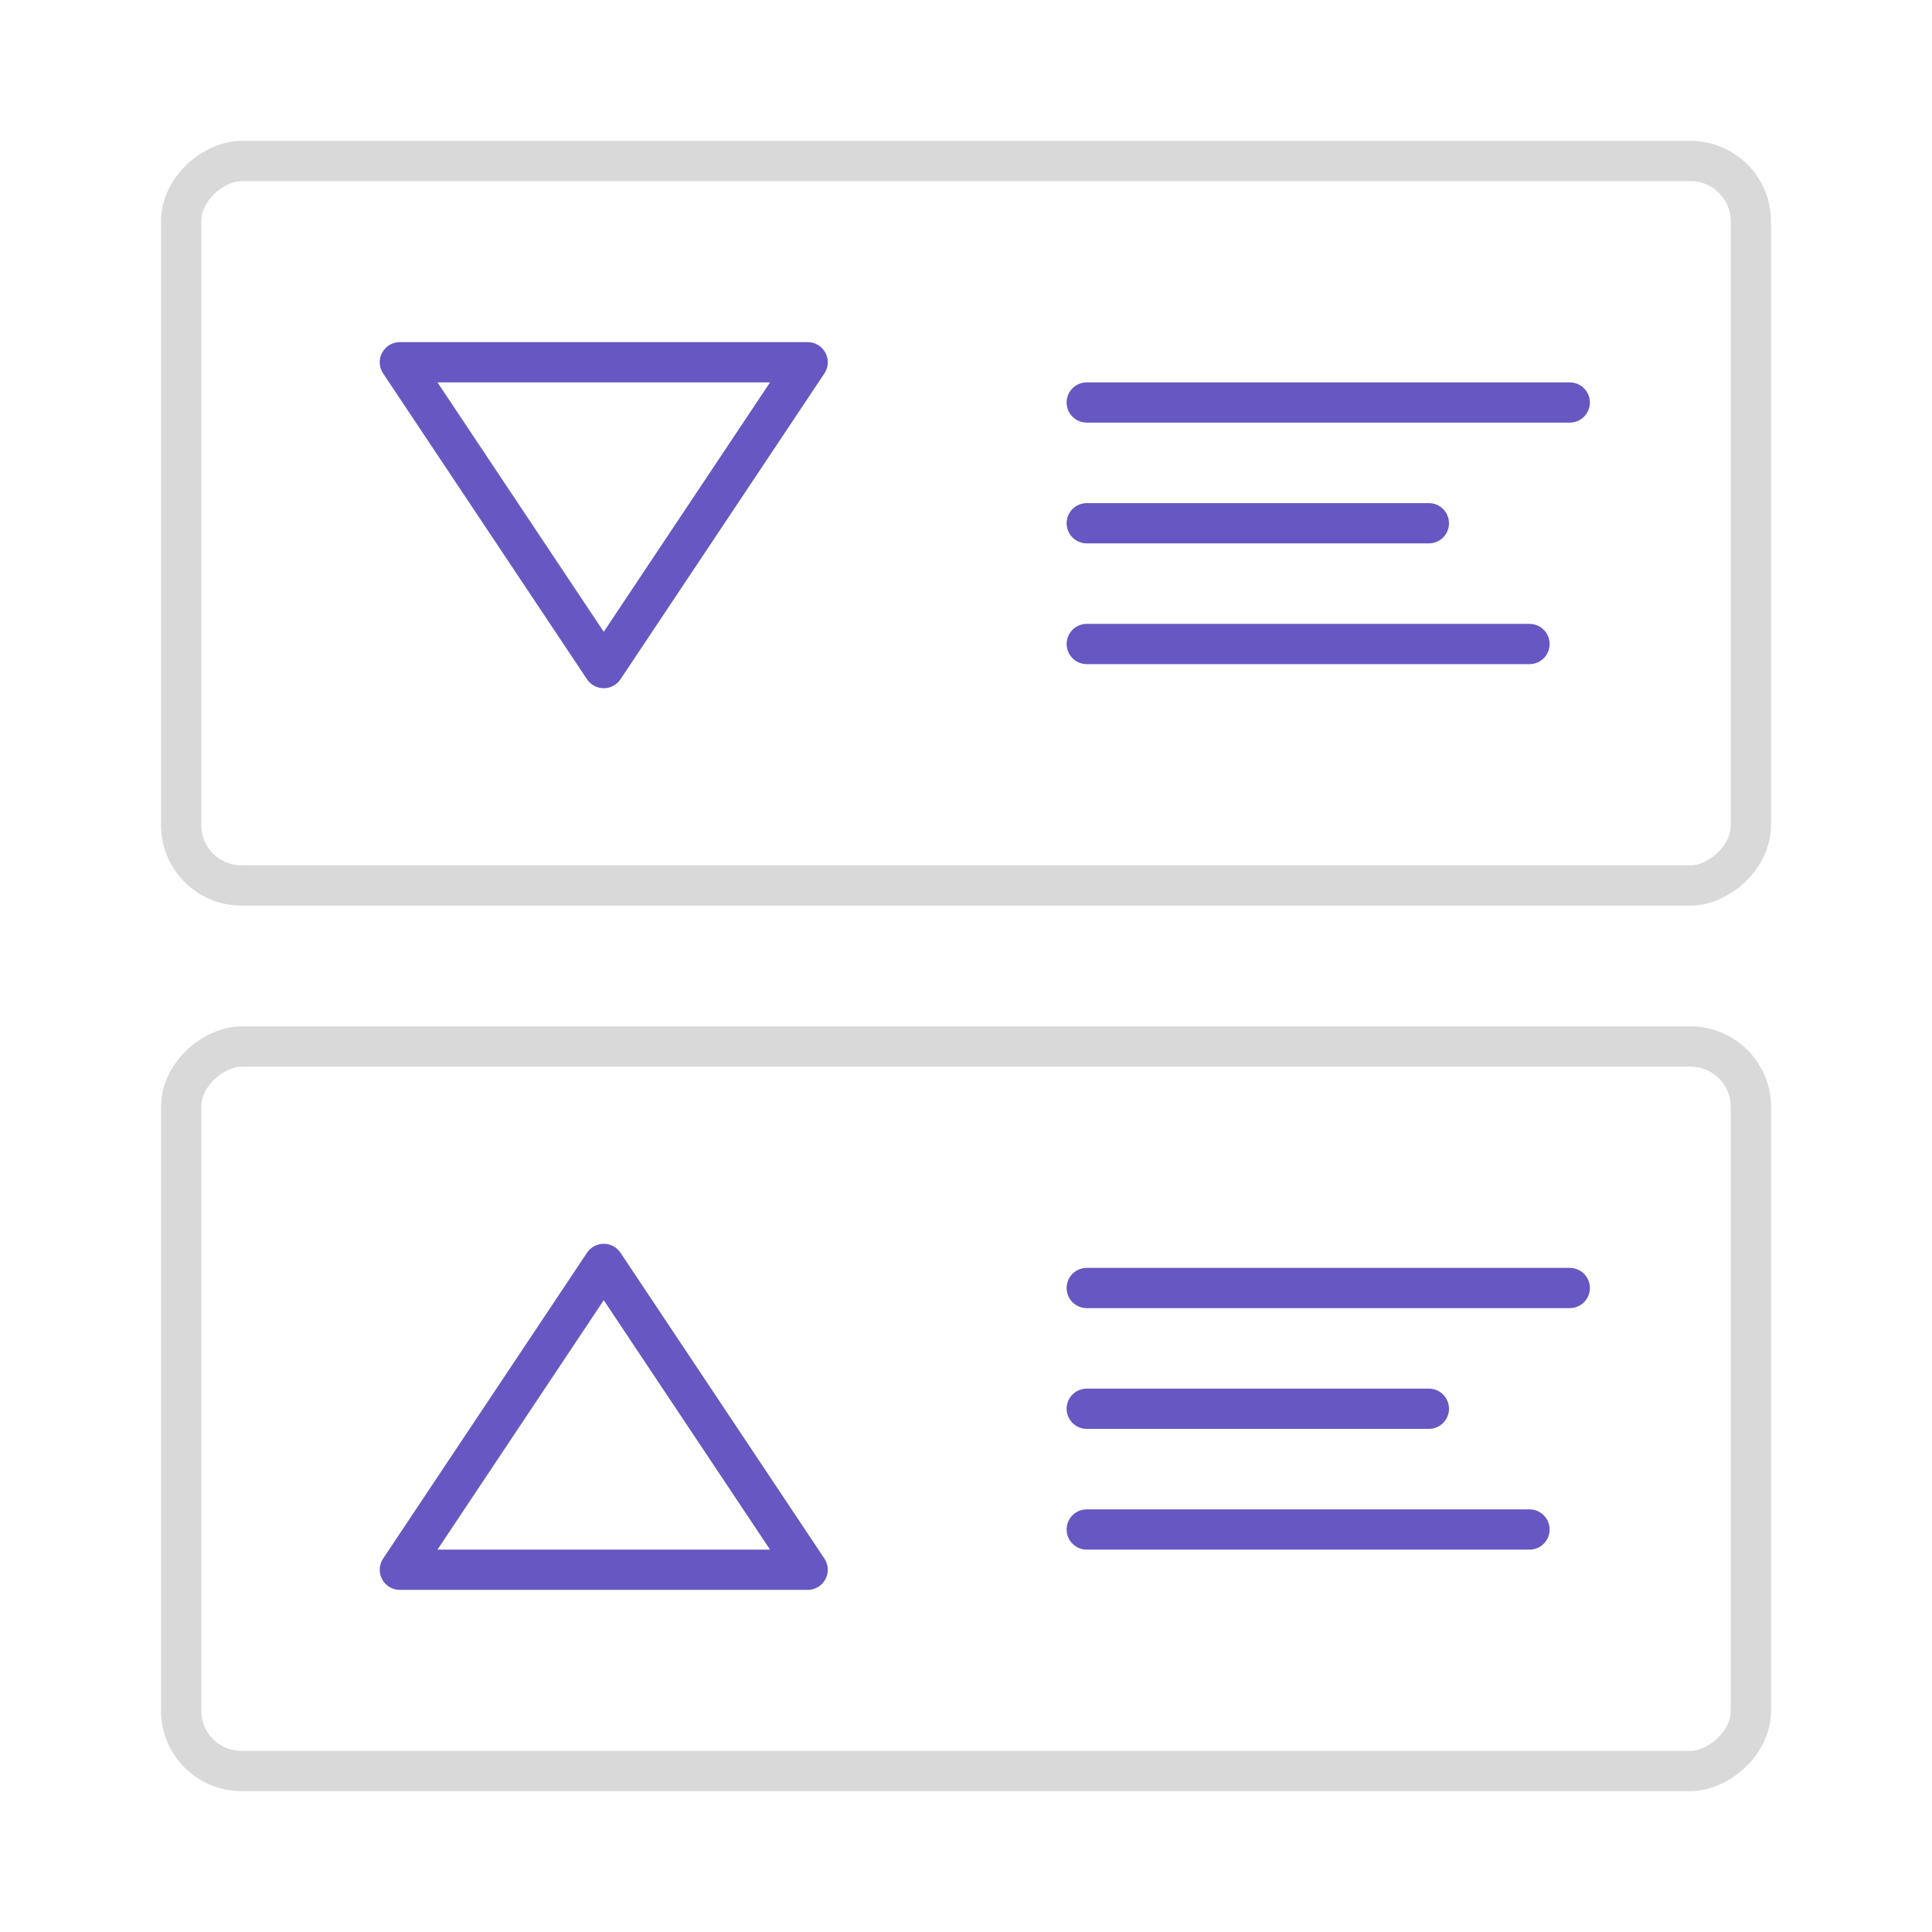
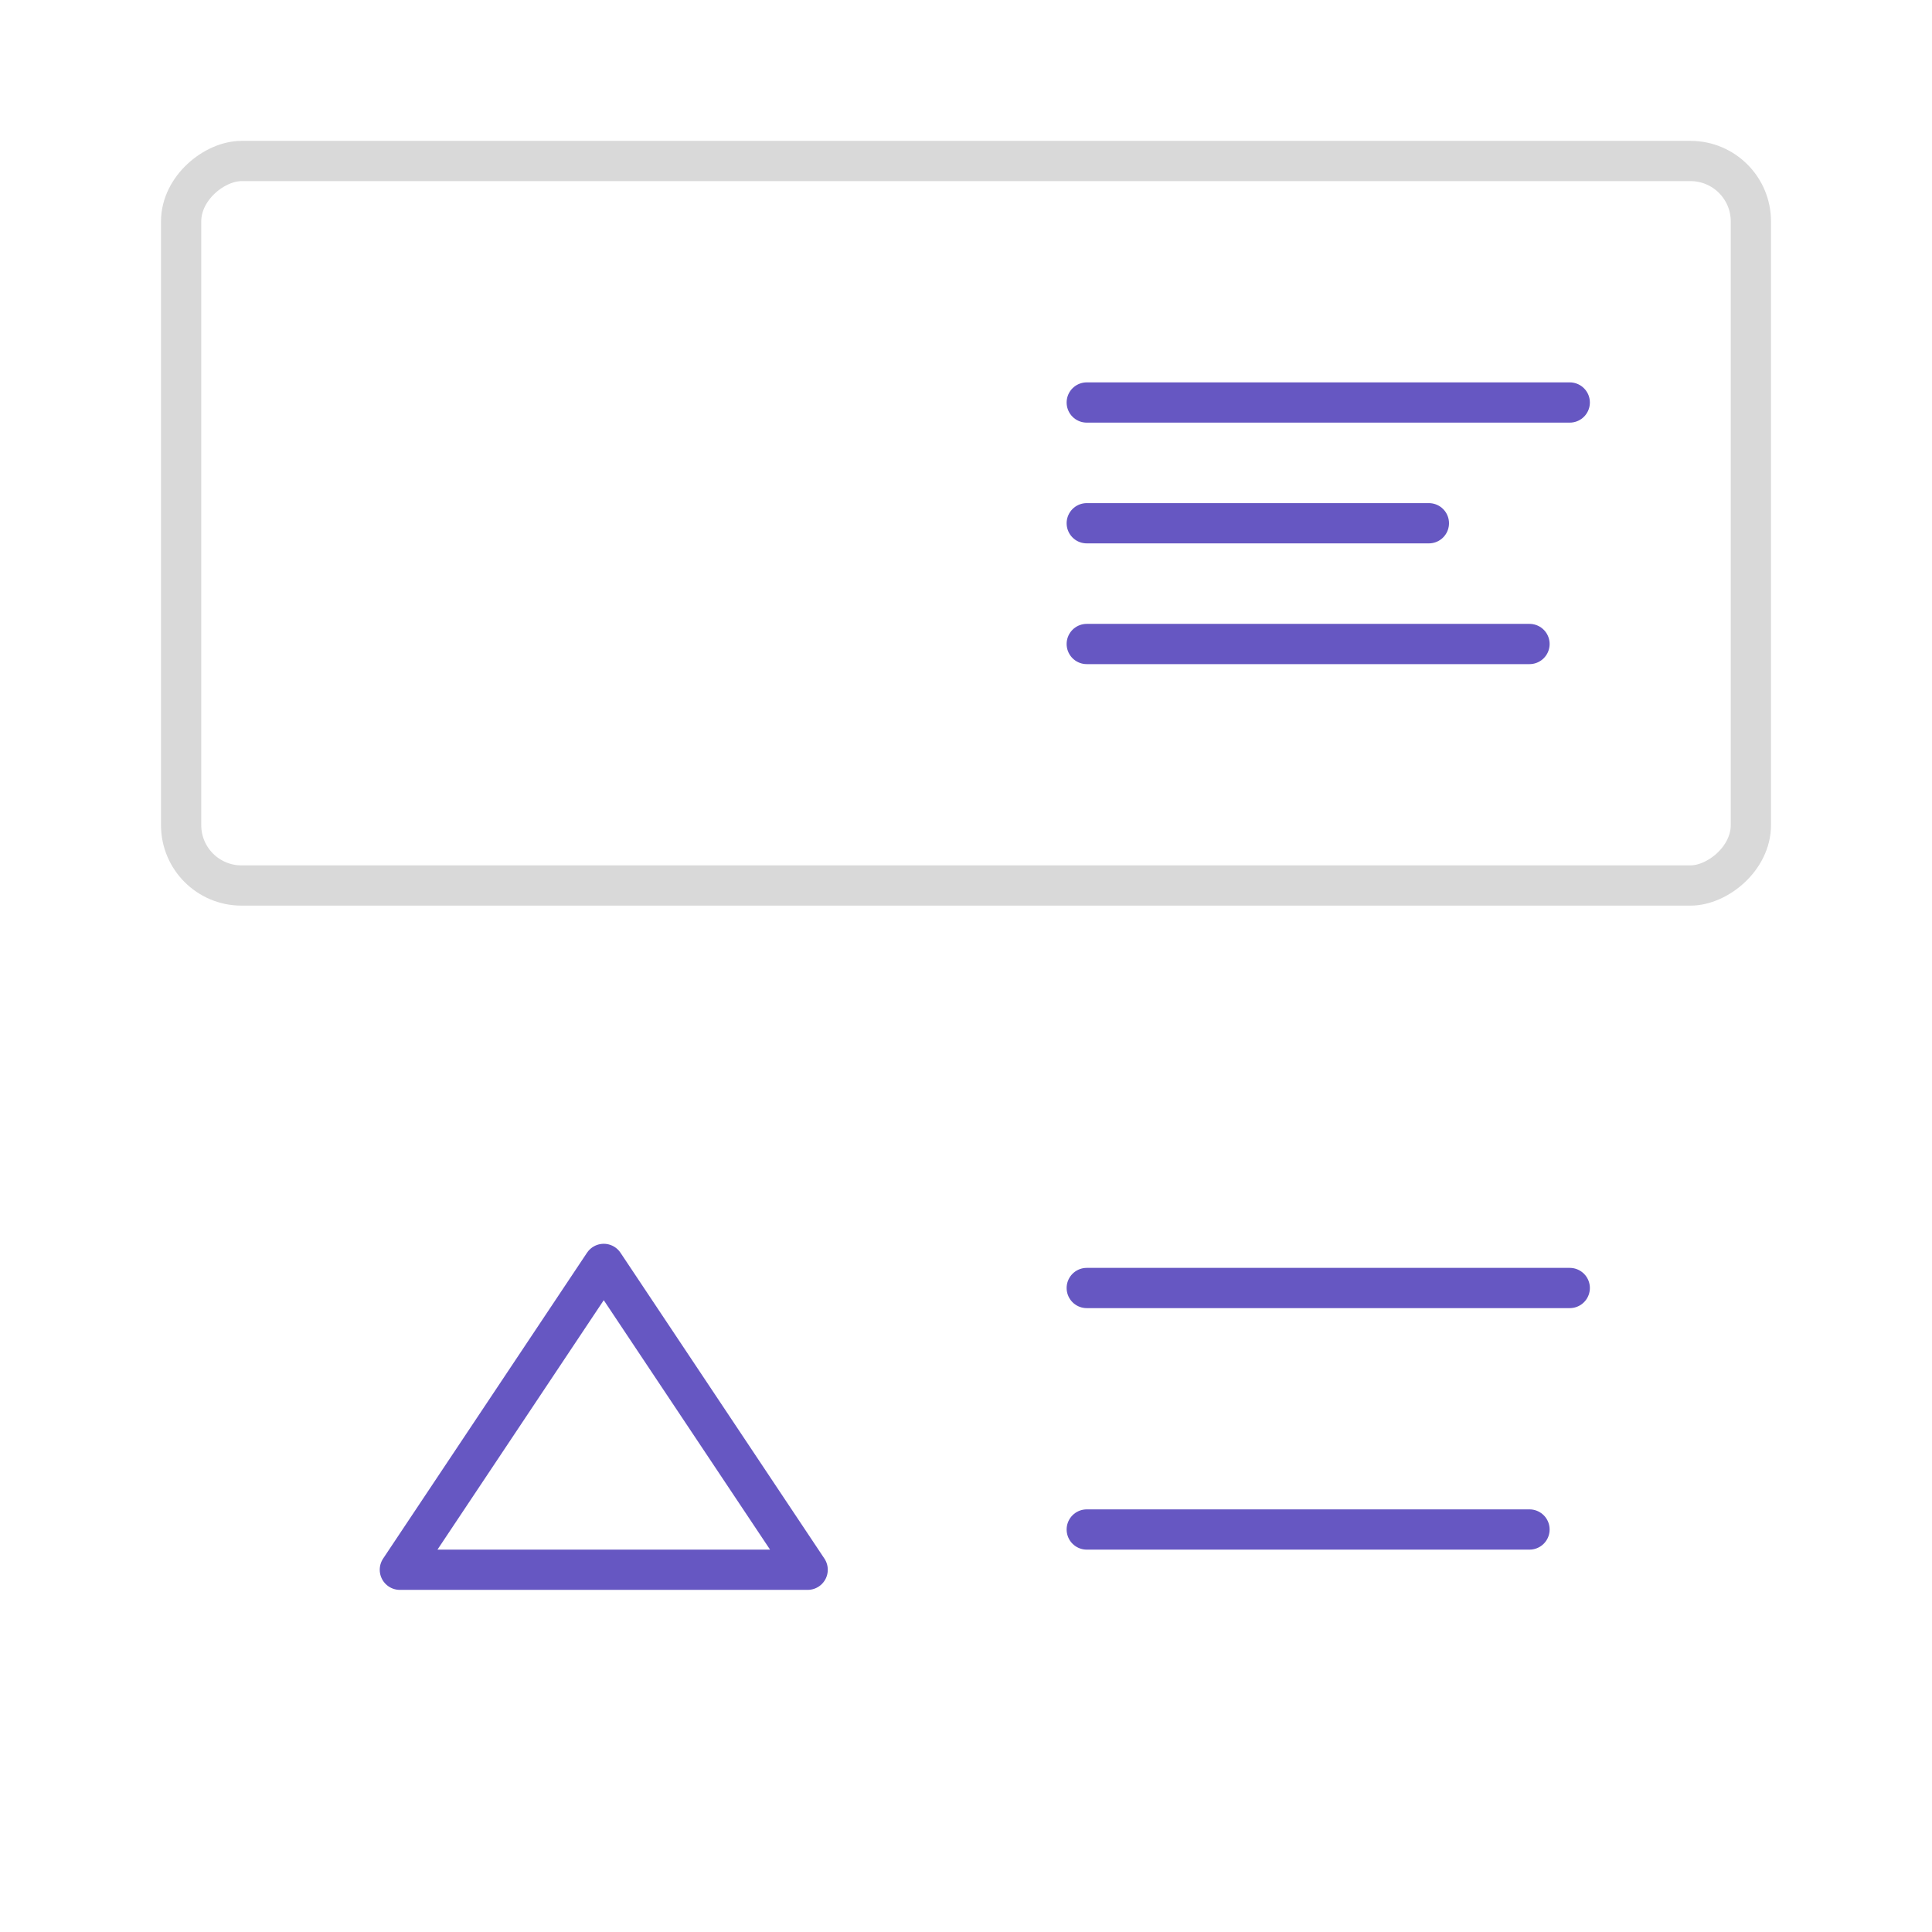
<svg xmlns="http://www.w3.org/2000/svg" width="96" height="96" viewBox="0 0 96 96" fill="none">
  <rect x="9" y="44" width="36" height="78" rx="3" transform="rotate(-90 9 44)" stroke="#D9D9D9" stroke-width="2" />
-   <rect x="9" y="88" width="36" height="78" rx="3" transform="rotate(-90 9 88)" stroke="#D9D9D9" stroke-width="2" />
  <path d="M54 20H78" stroke="#6657C2" stroke-width="2" stroke-linecap="round" />
  <path d="M54 64H78" stroke="#6657C2" stroke-width="2" stroke-linecap="round" />
  <path d="M54 26H71" stroke="#6657C2" stroke-width="2" stroke-linecap="round" />
-   <path d="M54 70H71" stroke="#6657C2" stroke-width="2" stroke-linecap="round" />
  <path d="M54 32H76" stroke="#6657C2" stroke-width="2" stroke-linecap="round" />
  <path d="M54 76H76" stroke="#6657C2" stroke-width="2" stroke-linecap="round" />
-   <path d="M30 33.197L40.132 18L19.869 18L30 33.197Z" stroke="#6657C2" stroke-width="2" stroke-linejoin="round" />
  <path d="M30 62.803L40.132 78L19.869 78L30 62.803Z" stroke="#6657C2" stroke-width="2" stroke-linejoin="round" />
</svg>